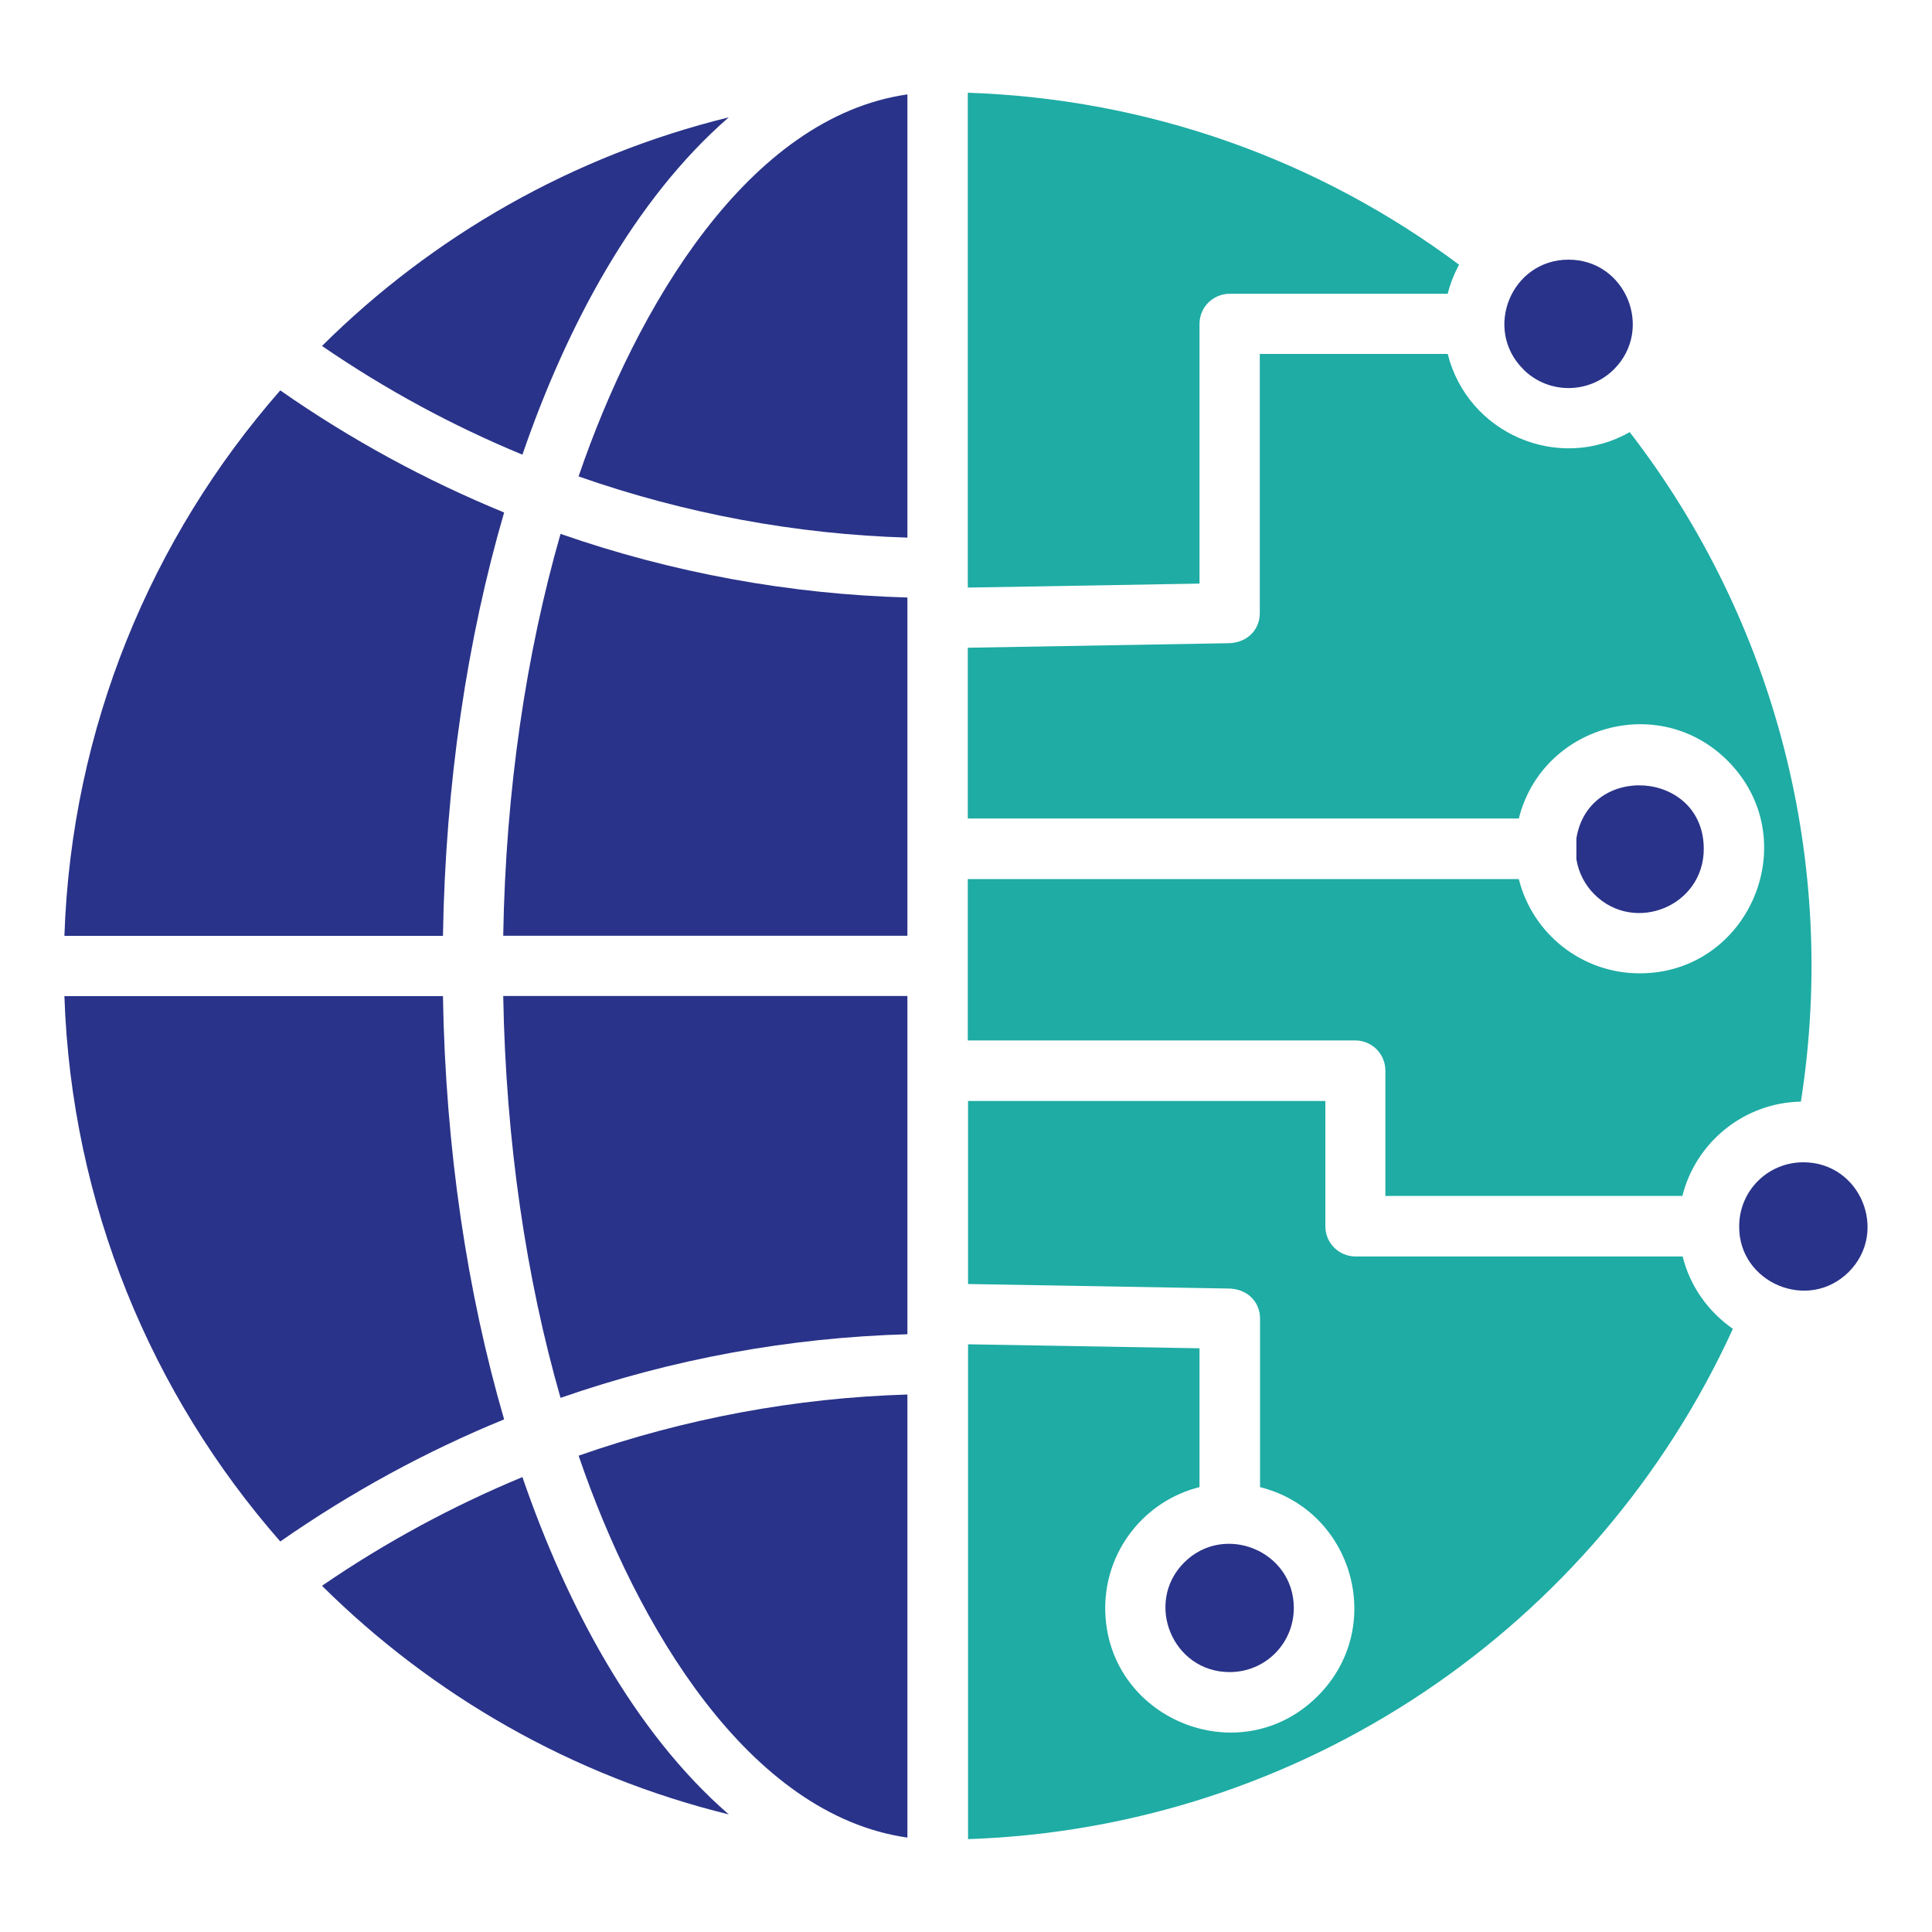
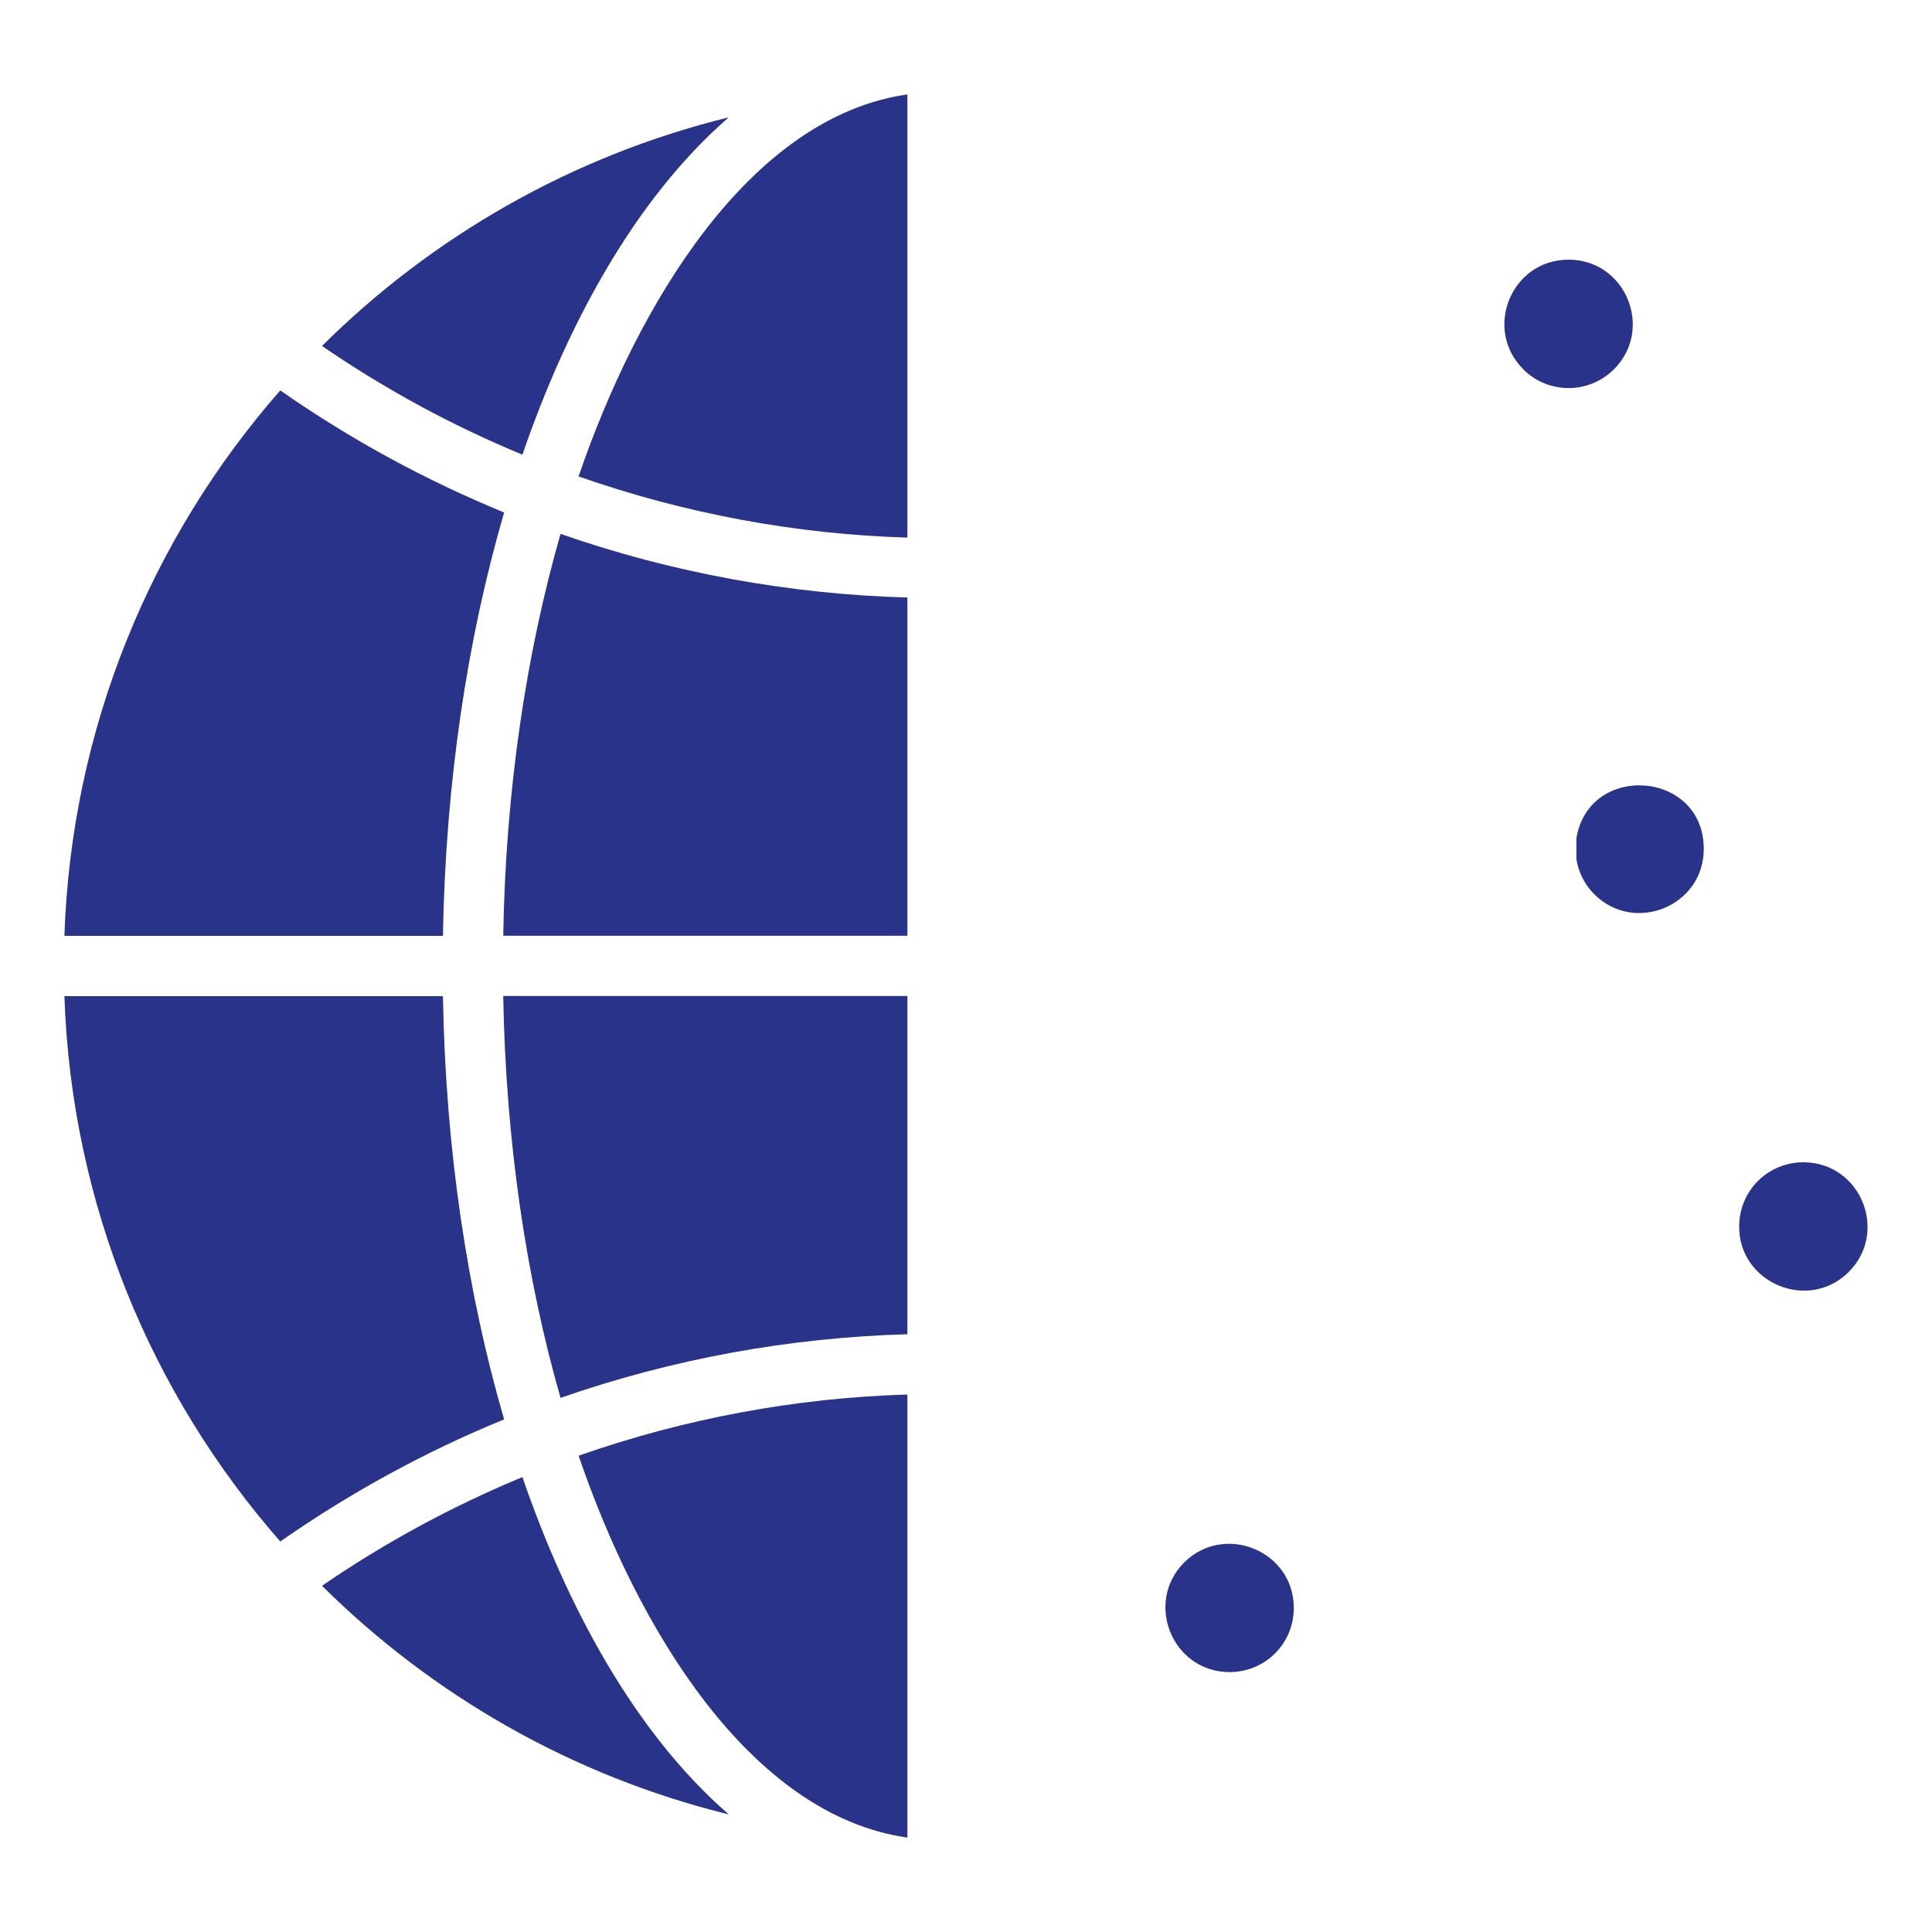
<svg xmlns="http://www.w3.org/2000/svg" id="Layer_1" viewBox="0 0 150 150">
  <defs>
    <style>
      .cls-1 {
        fill: #1eaca4;
      }

      .cls-1, .cls-2 {
        fill-rule: evenodd;
      }

      .cls-2 {
        fill: #293389;
      }
    </style>
  </defs>
  <path class="cls-2" d="M34.39,72.65c.2-11.9,1.9-23.09,4.75-32.86-6.04-2.48-11.87-5.63-17.38-9.48-9.98,11.39-16.21,26.15-16.76,42.35h29.39s0,0,0,0Z" />
  <path class="cls-2" d="M100.45,124.84c0-4.44-5.4-6.63-8.51-3.53-3.11,3.11-.92,8.51,3.53,8.51,2.77,0,4.98-2.22,4.98-4.98h0Z" />
  <path class="cls-2" d="M140.01,90.24c-2.74,0-4.95,2.18-4.98,4.92v.06c-.04,4.36,5.35,6.68,8.51,3.53,3.11-3.12.92-8.51-3.53-8.51h0Z" />
  <path class="cls-2" d="M118.26,28.67c1.95,1.95,5.1,1.94,7.05,0,3.12-3.13.91-8.51-3.53-8.51s-6.64,5.39-3.52,8.5Z" />
  <path class="cls-2" d="M122.39,66.71c.17,1.05.67,2,1.39,2.72,3.11,3.11,8.5.93,8.5-3.52,0-6.11-8.94-6.74-9.89-.81v1.6Z" />
-   <path class="cls-1" d="M75.14,80.8v-12.55h42.78c1.06,4.25,4.9,7.32,9.38,7.32,8.55,0,12.92-10.41,6.83-16.51-5.37-5.36-14.42-2.69-16.21,4.49h-42.78s0-13.26,0-13.26l20.16-.35c1.48.01,2.51-1,2.51-2.34v-20.12h14.59c1.54,6.16,8.57,9.23,14.13,6.07,11.34,14.69,16.2,33.49,13.29,51.98-4.39.08-8.15,3.13-9.2,7.32h-23.06v-9.73c0-1.3-1.05-2.34-2.34-2.34h-30.08Z" />
-   <path class="cls-1" d="M75.14,104.37l17.99.31v10.78c-4.25,1.06-7.32,4.91-7.32,9.38,0,8.57,10.41,12.92,16.5,6.84,5.36-5.36,2.73-14.42-4.48-16.22v-13.08c0-1.34-1.03-2.35-2.51-2.34l-20.16-.35v-14.21h27.74v9.73c0,1.3,1.05,2.34,2.34,2.34h25.4c.57,2.31,1.98,4.28,3.9,5.62-10.62,23.23-33.49,38.74-59.38,39.62v-38.43Z" />
  <path class="cls-2" d="M44.92,113.01c4.5,13.2,13.2,27.9,25.53,29.66v-34.4c-8.64.26-17.26,1.85-25.53,4.75h0Z" />
  <path class="cls-2" d="M40.56,114.68c3.41,9.92,8.66,19.8,16.02,26.19-12.14-2.98-22.99-9.23-31.58-17.75,4.94-3.39,10.16-6.2,15.56-8.44h0Z" />
  <path class="cls-2" d="M39.14,110.2c-2.85-9.78-4.55-20.96-4.75-32.86H5c.55,16.2,6.78,30.95,16.76,42.34,5.51-3.84,11.34-7.01,17.38-9.48h0Z" />
  <path class="cls-2" d="M70.45,77.34v26.25c-9.16.26-18.23,1.91-26.93,4.94-2.66-9.27-4.25-19.88-4.45-31.2h31.38Z" />
  <path class="cls-2" d="M70.45,46.39v26.26h-31.38c.19-11.32,1.79-21.93,4.45-31.2,8.68,3.03,17.82,4.69,26.93,4.94h0Z" />
-   <path class="cls-1" d="M75.14,7.2v38.42l17.99-.31v-20.16c0-1.3,1.05-2.34,2.34-2.34h16.93c.2-.8.5-1.55.88-2.26-11.01-8.21-24.19-12.88-38.14-13.35h0Z" />
  <path class="cls-2" d="M70.45,7.33c-12.32,1.76-21.02,16.46-25.53,29.66,8.27,2.9,16.89,4.49,25.53,4.75V7.33Z" />
  <path class="cls-2" d="M25,26.86c8.58-8.52,19.44-14.77,31.58-17.75-7.37,6.4-12.61,16.27-16.02,26.19-5.4-2.23-10.62-5.05-15.56-8.44h0Z" />
</svg>